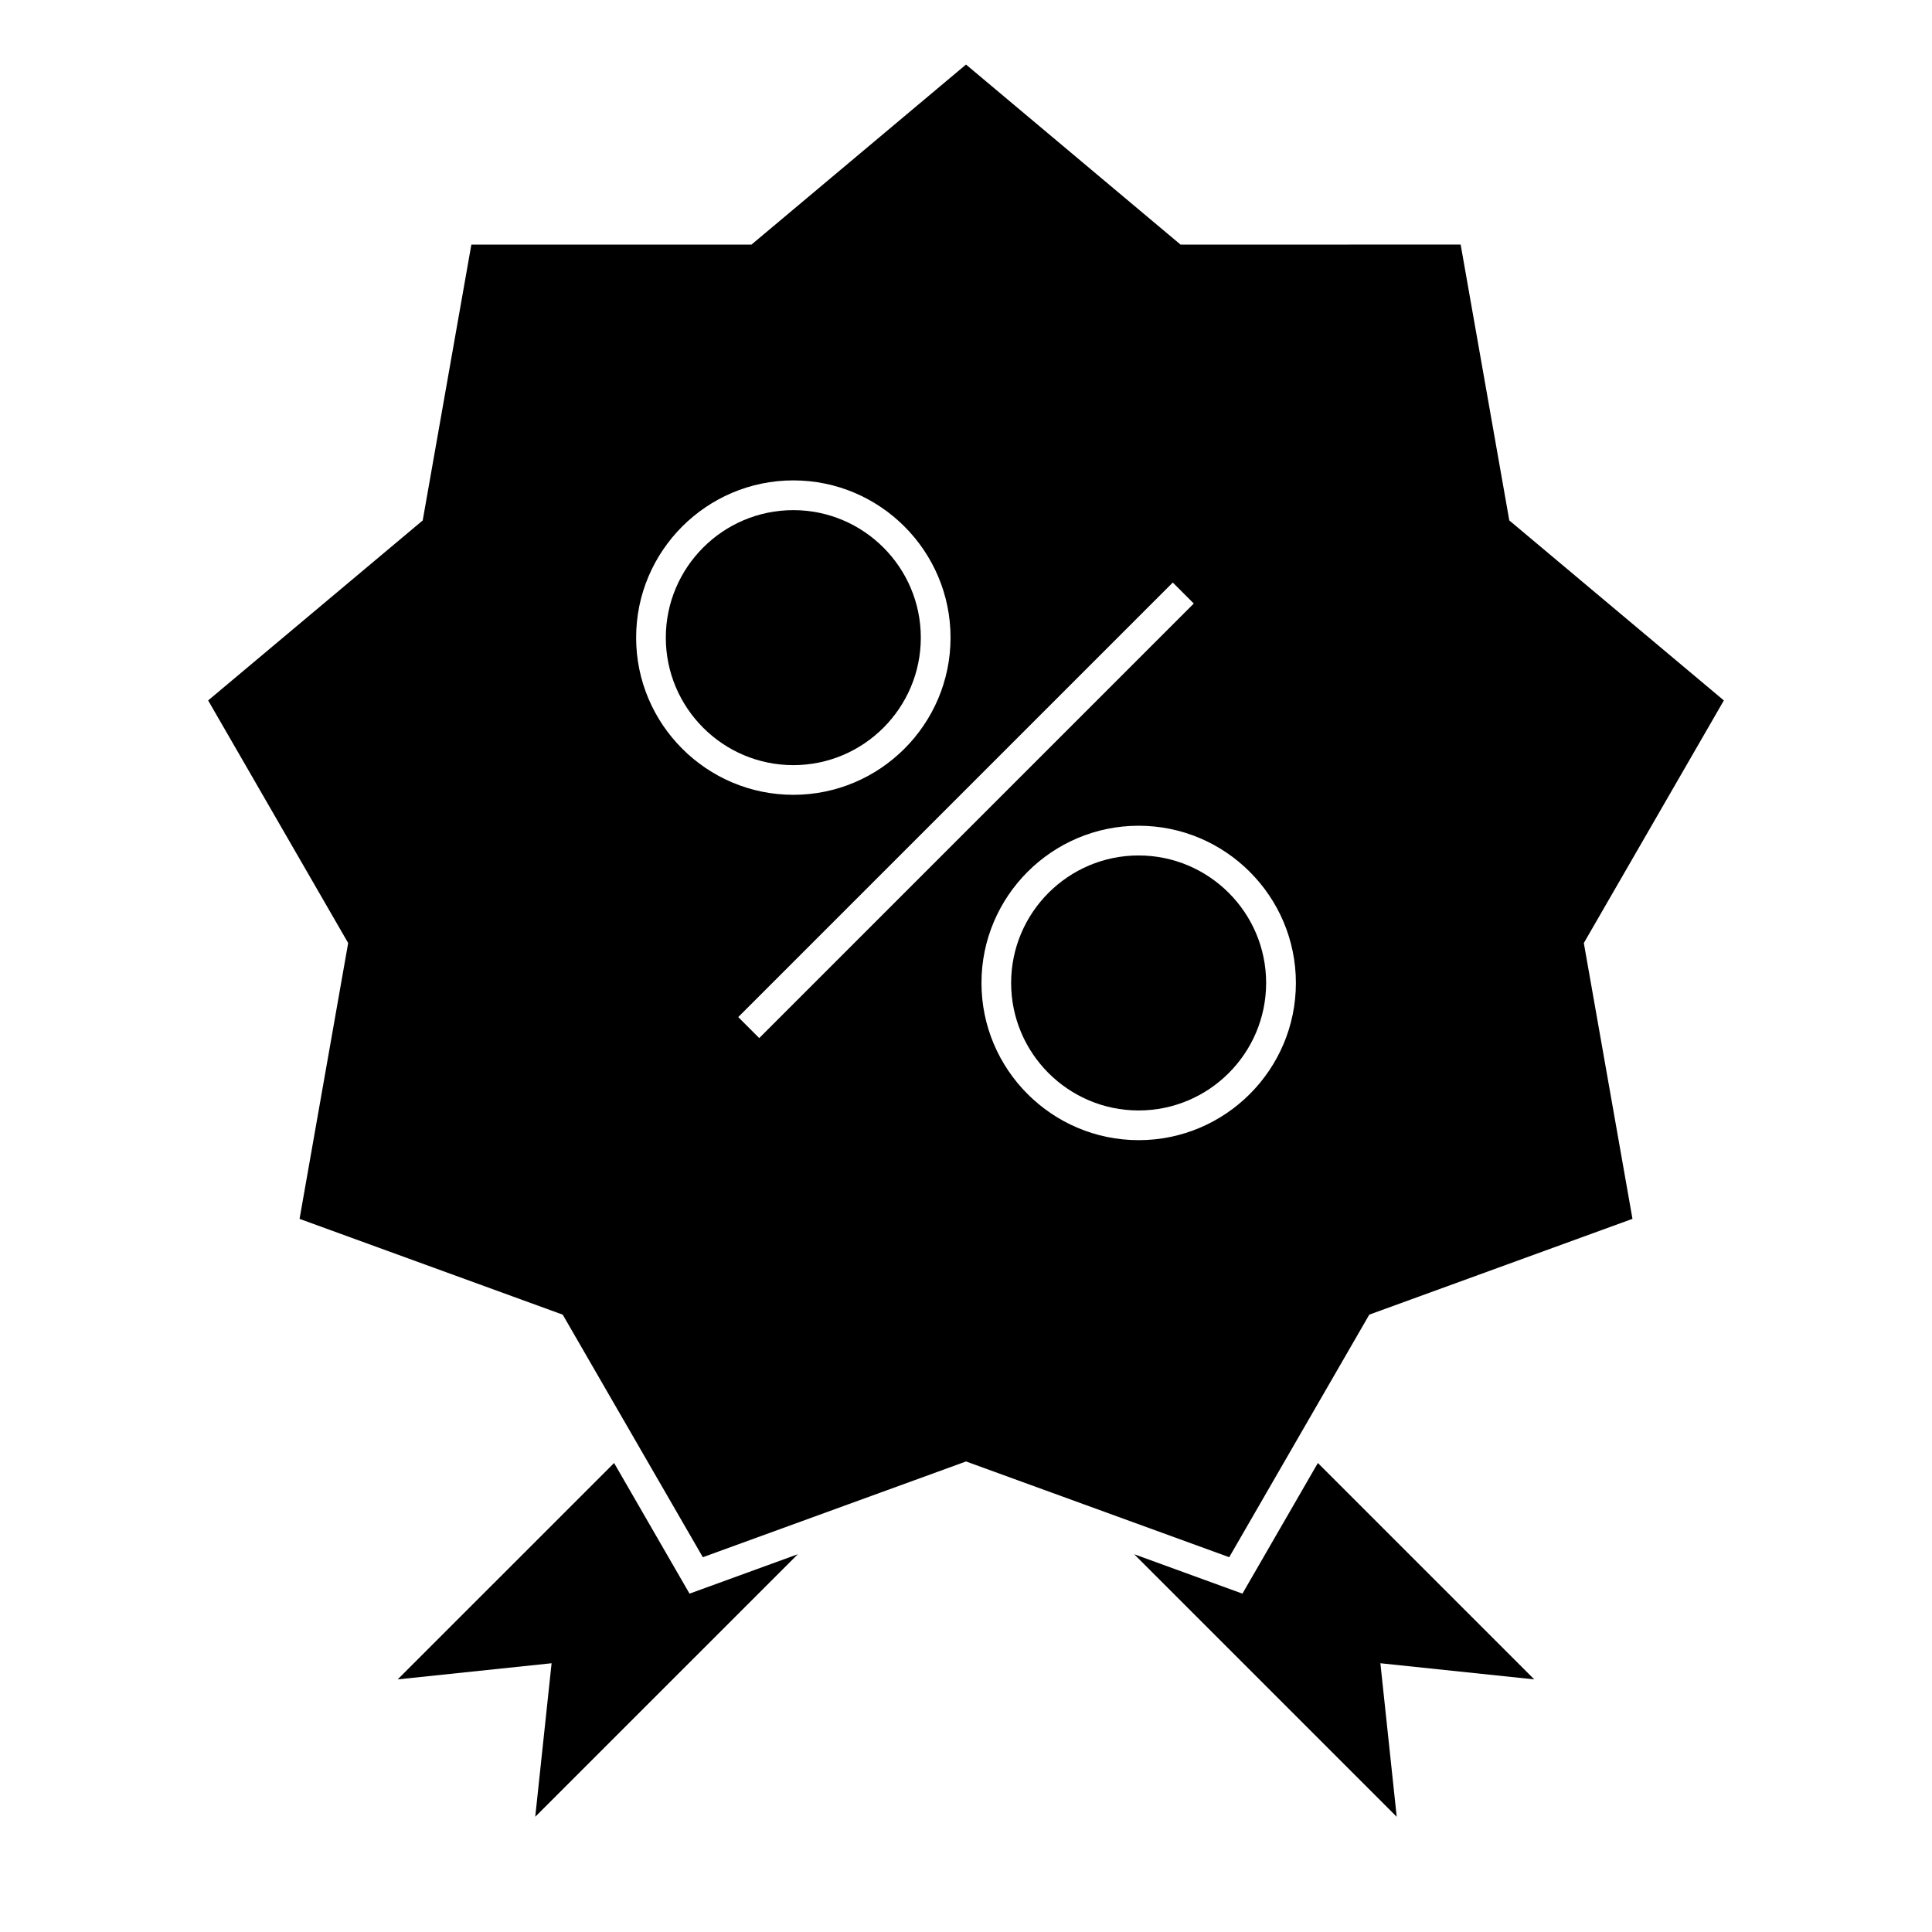
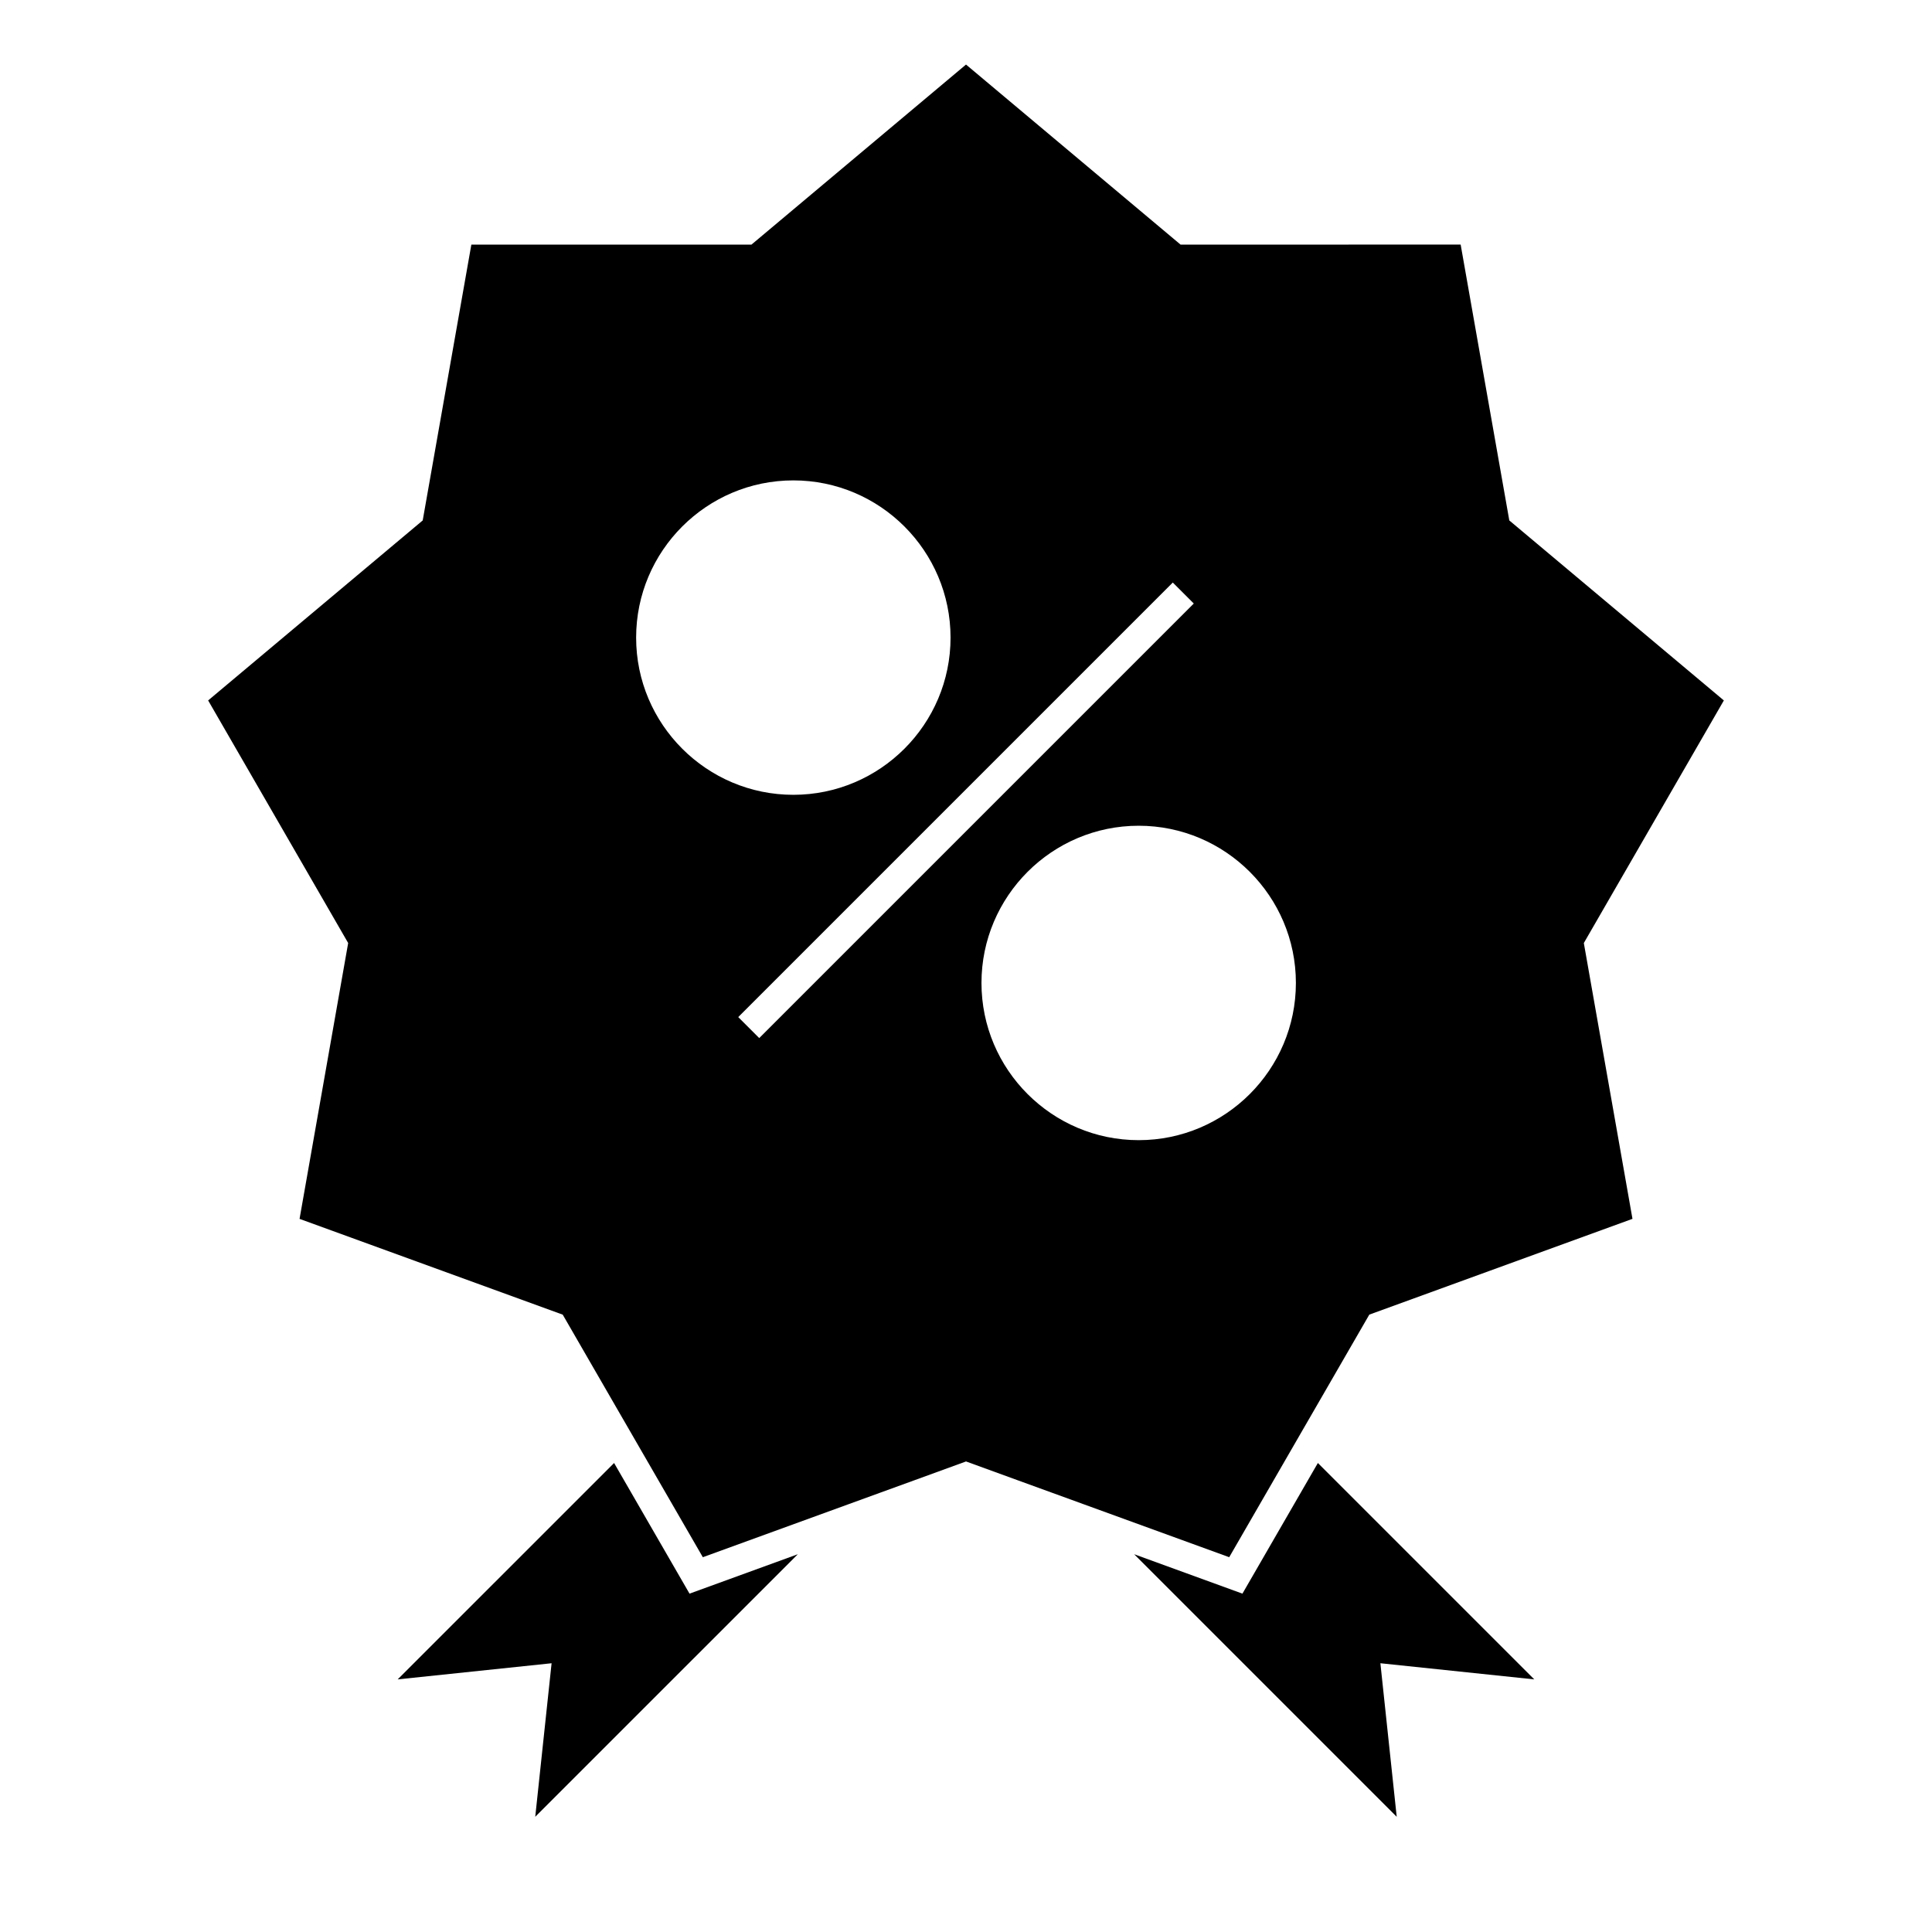
<svg xmlns="http://www.w3.org/2000/svg" fill="#000000" width="800px" height="800px" version="1.1" viewBox="144 144 512 512">
  <g>
    <path d="m306.74 531.71-57.348 57.344 40.785-4.277-4.332 40.691 69.586-69.582-28.699 10.445z" />
    <path d="m493.25 531.71-19.992 34.621-28.695-10.445 69.582 69.582-4.328-40.691 40.781 4.277z" />
    <path d="m543.98 281.92-12.891-73.102-74.23 0.004-56.855-47.715-56.855 47.715h-74.234l-12.891 73.098-56.863 47.703 37.109 64.289-12.883 73.102 69.742 25.383 15.305 26.504 2.043 3.531 2.031 3.519 17.75 30.727 38.348-13.953 8.754-3.184 8.75-3.18 13.895-5.062 13.898 5.059 8.75 3.18 8.754 3.184 38.348 13.953 17.742-30.723 2.035-3.527 2.043-3.531 15.305-26.504 69.742-25.383-12.891-73.094 37.109-64.289zm-56.555 122.57c0 22.977-18.695 41.664-41.664 41.664s-41.66-18.695-41.66-41.664 18.695-41.66 41.66-41.66c22.973 0 41.664 18.688 41.664 41.66zm-133.18-133.18c22.969 0 41.66 18.695 41.66 41.664s-18.695 41.66-41.66 41.66c-22.977 0-41.664-18.695-41.664-41.66 0-22.973 18.688-41.664 41.664-41.664zm-9.039 147.79-5.562-5.562 115.16-115.16 5.562 5.562z" />
-     <path d="m354.24 346.77c18.629 0 33.785-15.16 33.785-33.785 0-18.637-15.16-33.793-33.785-33.793-18.637 0-33.793 15.16-33.793 33.793 0 18.629 15.156 33.785 33.793 33.785z" />
-     <path d="m411.96 404.49c0 18.637 15.16 33.793 33.785 33.793 18.637 0 33.793-15.16 33.793-33.793 0-18.629-15.16-33.785-33.793-33.785-18.625-0.004-33.785 15.16-33.785 33.785z" />
  </g>
</svg>